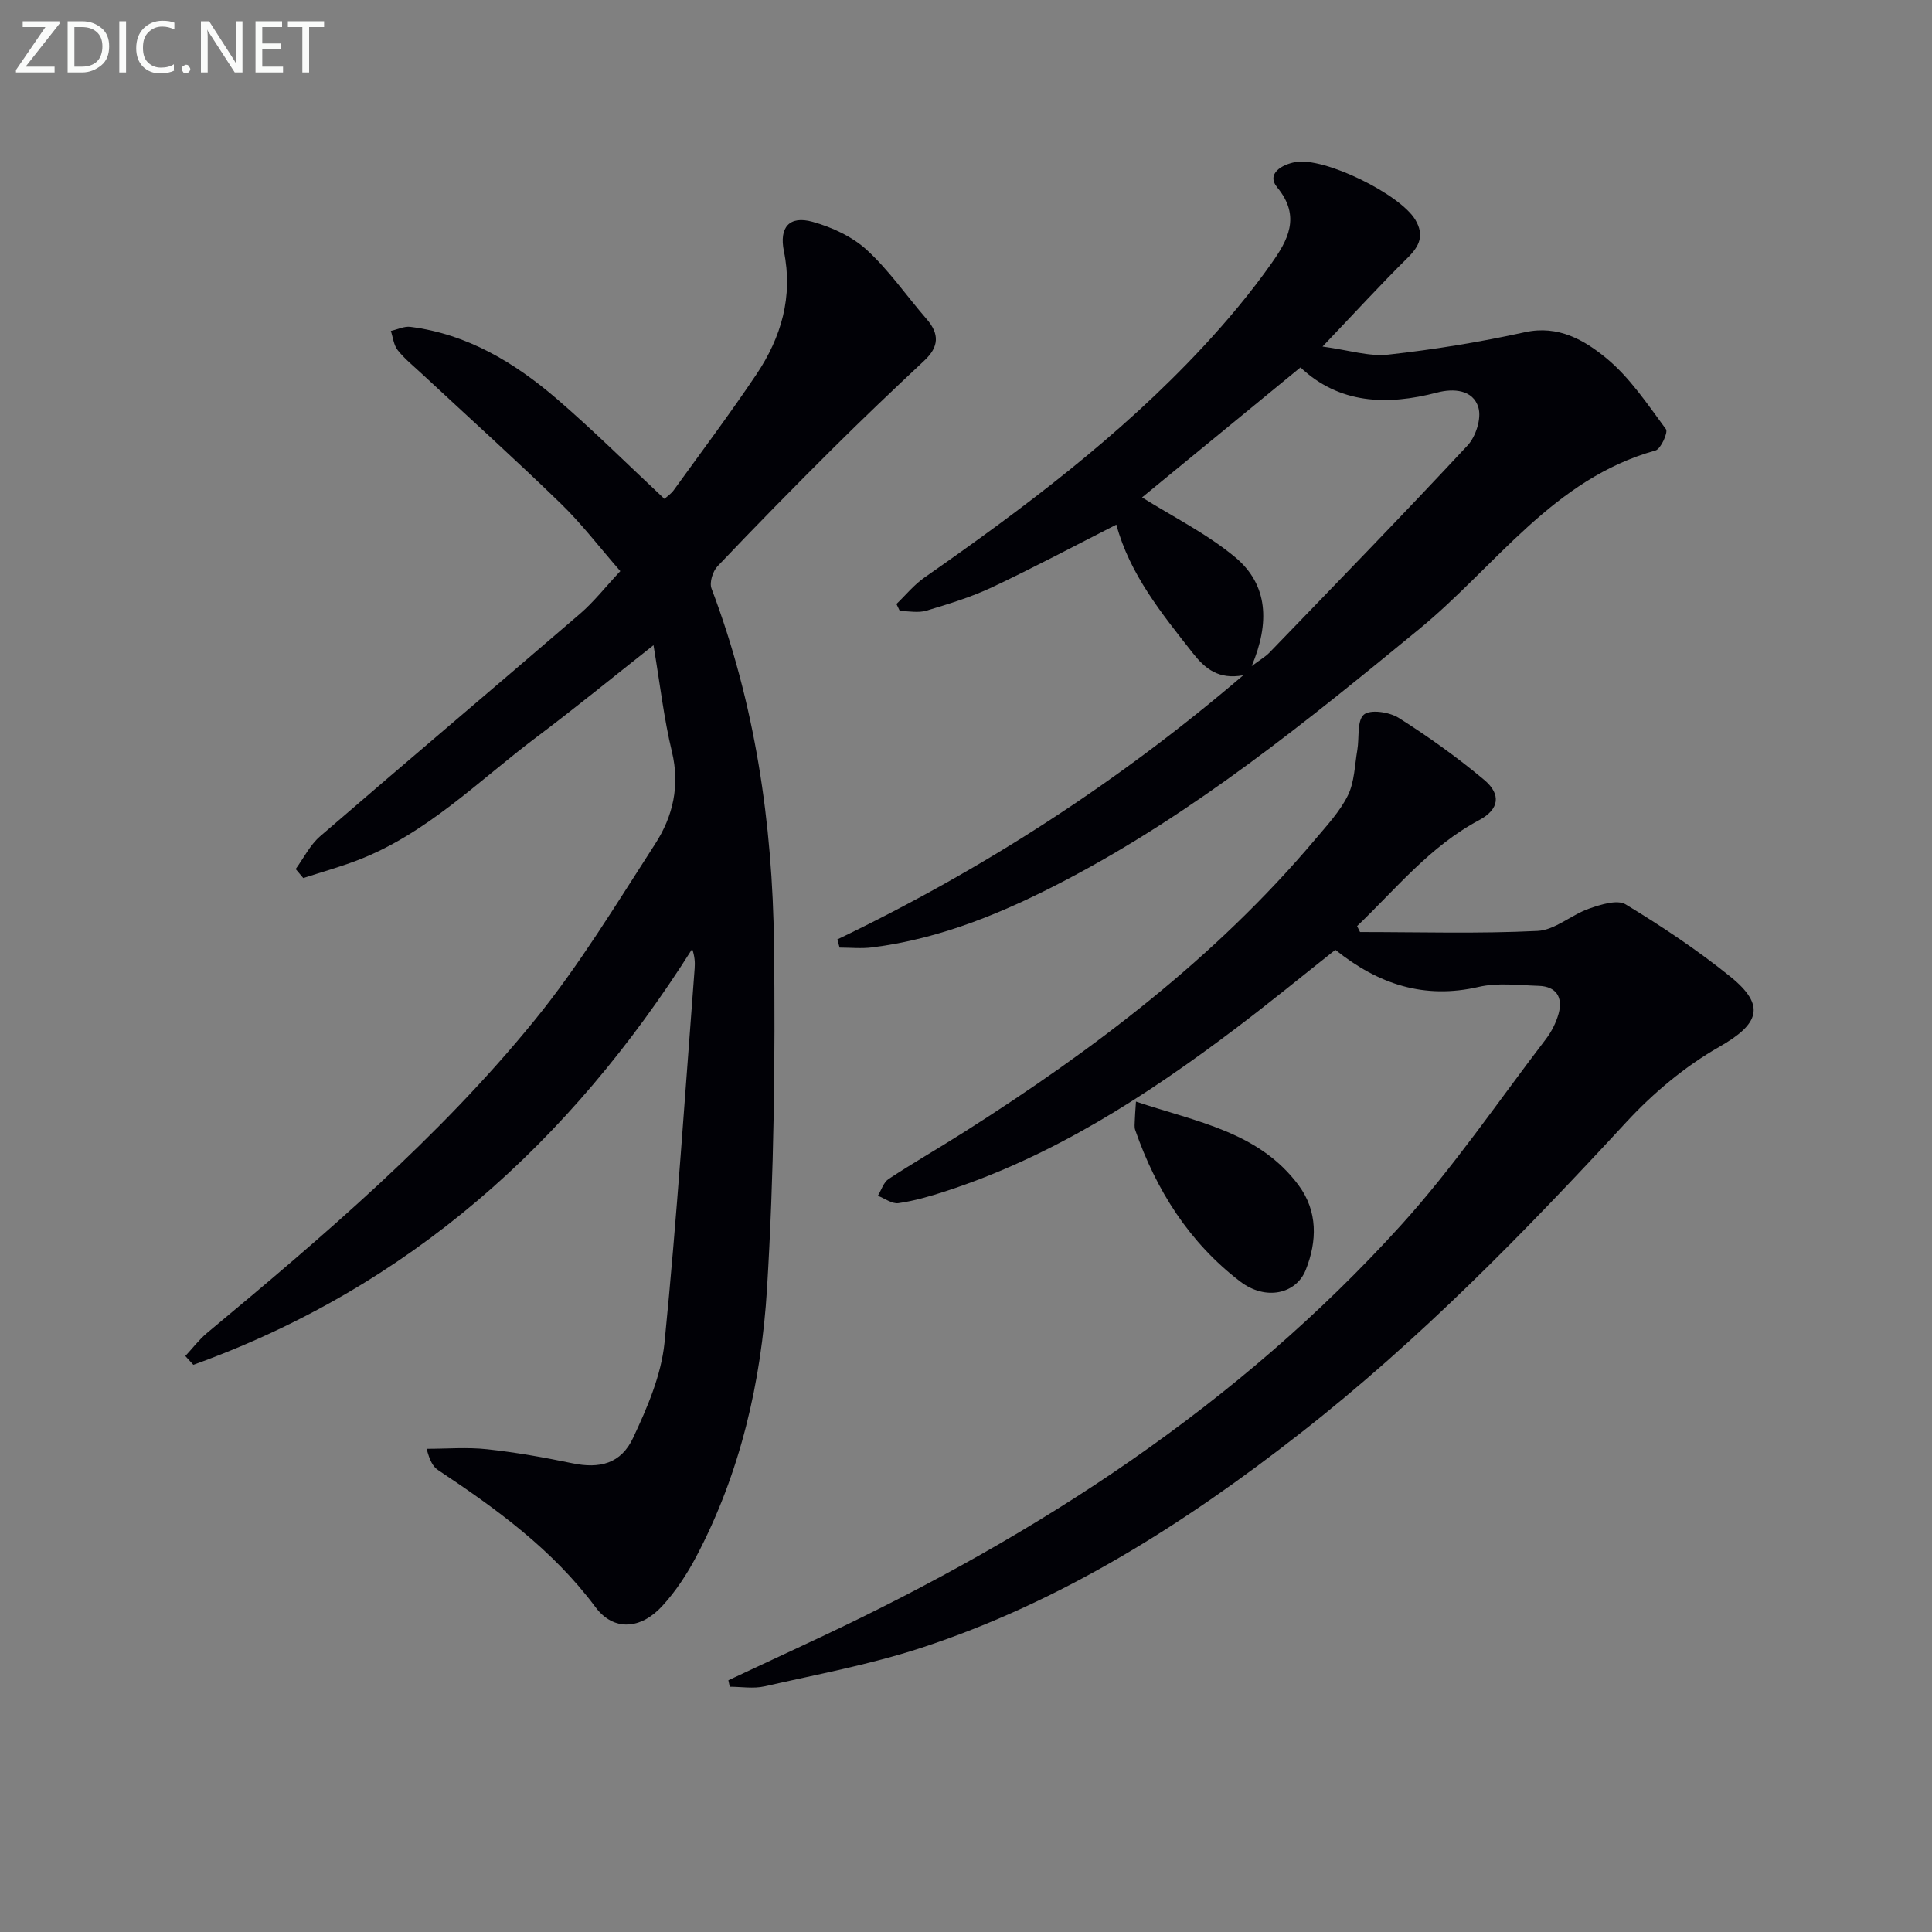
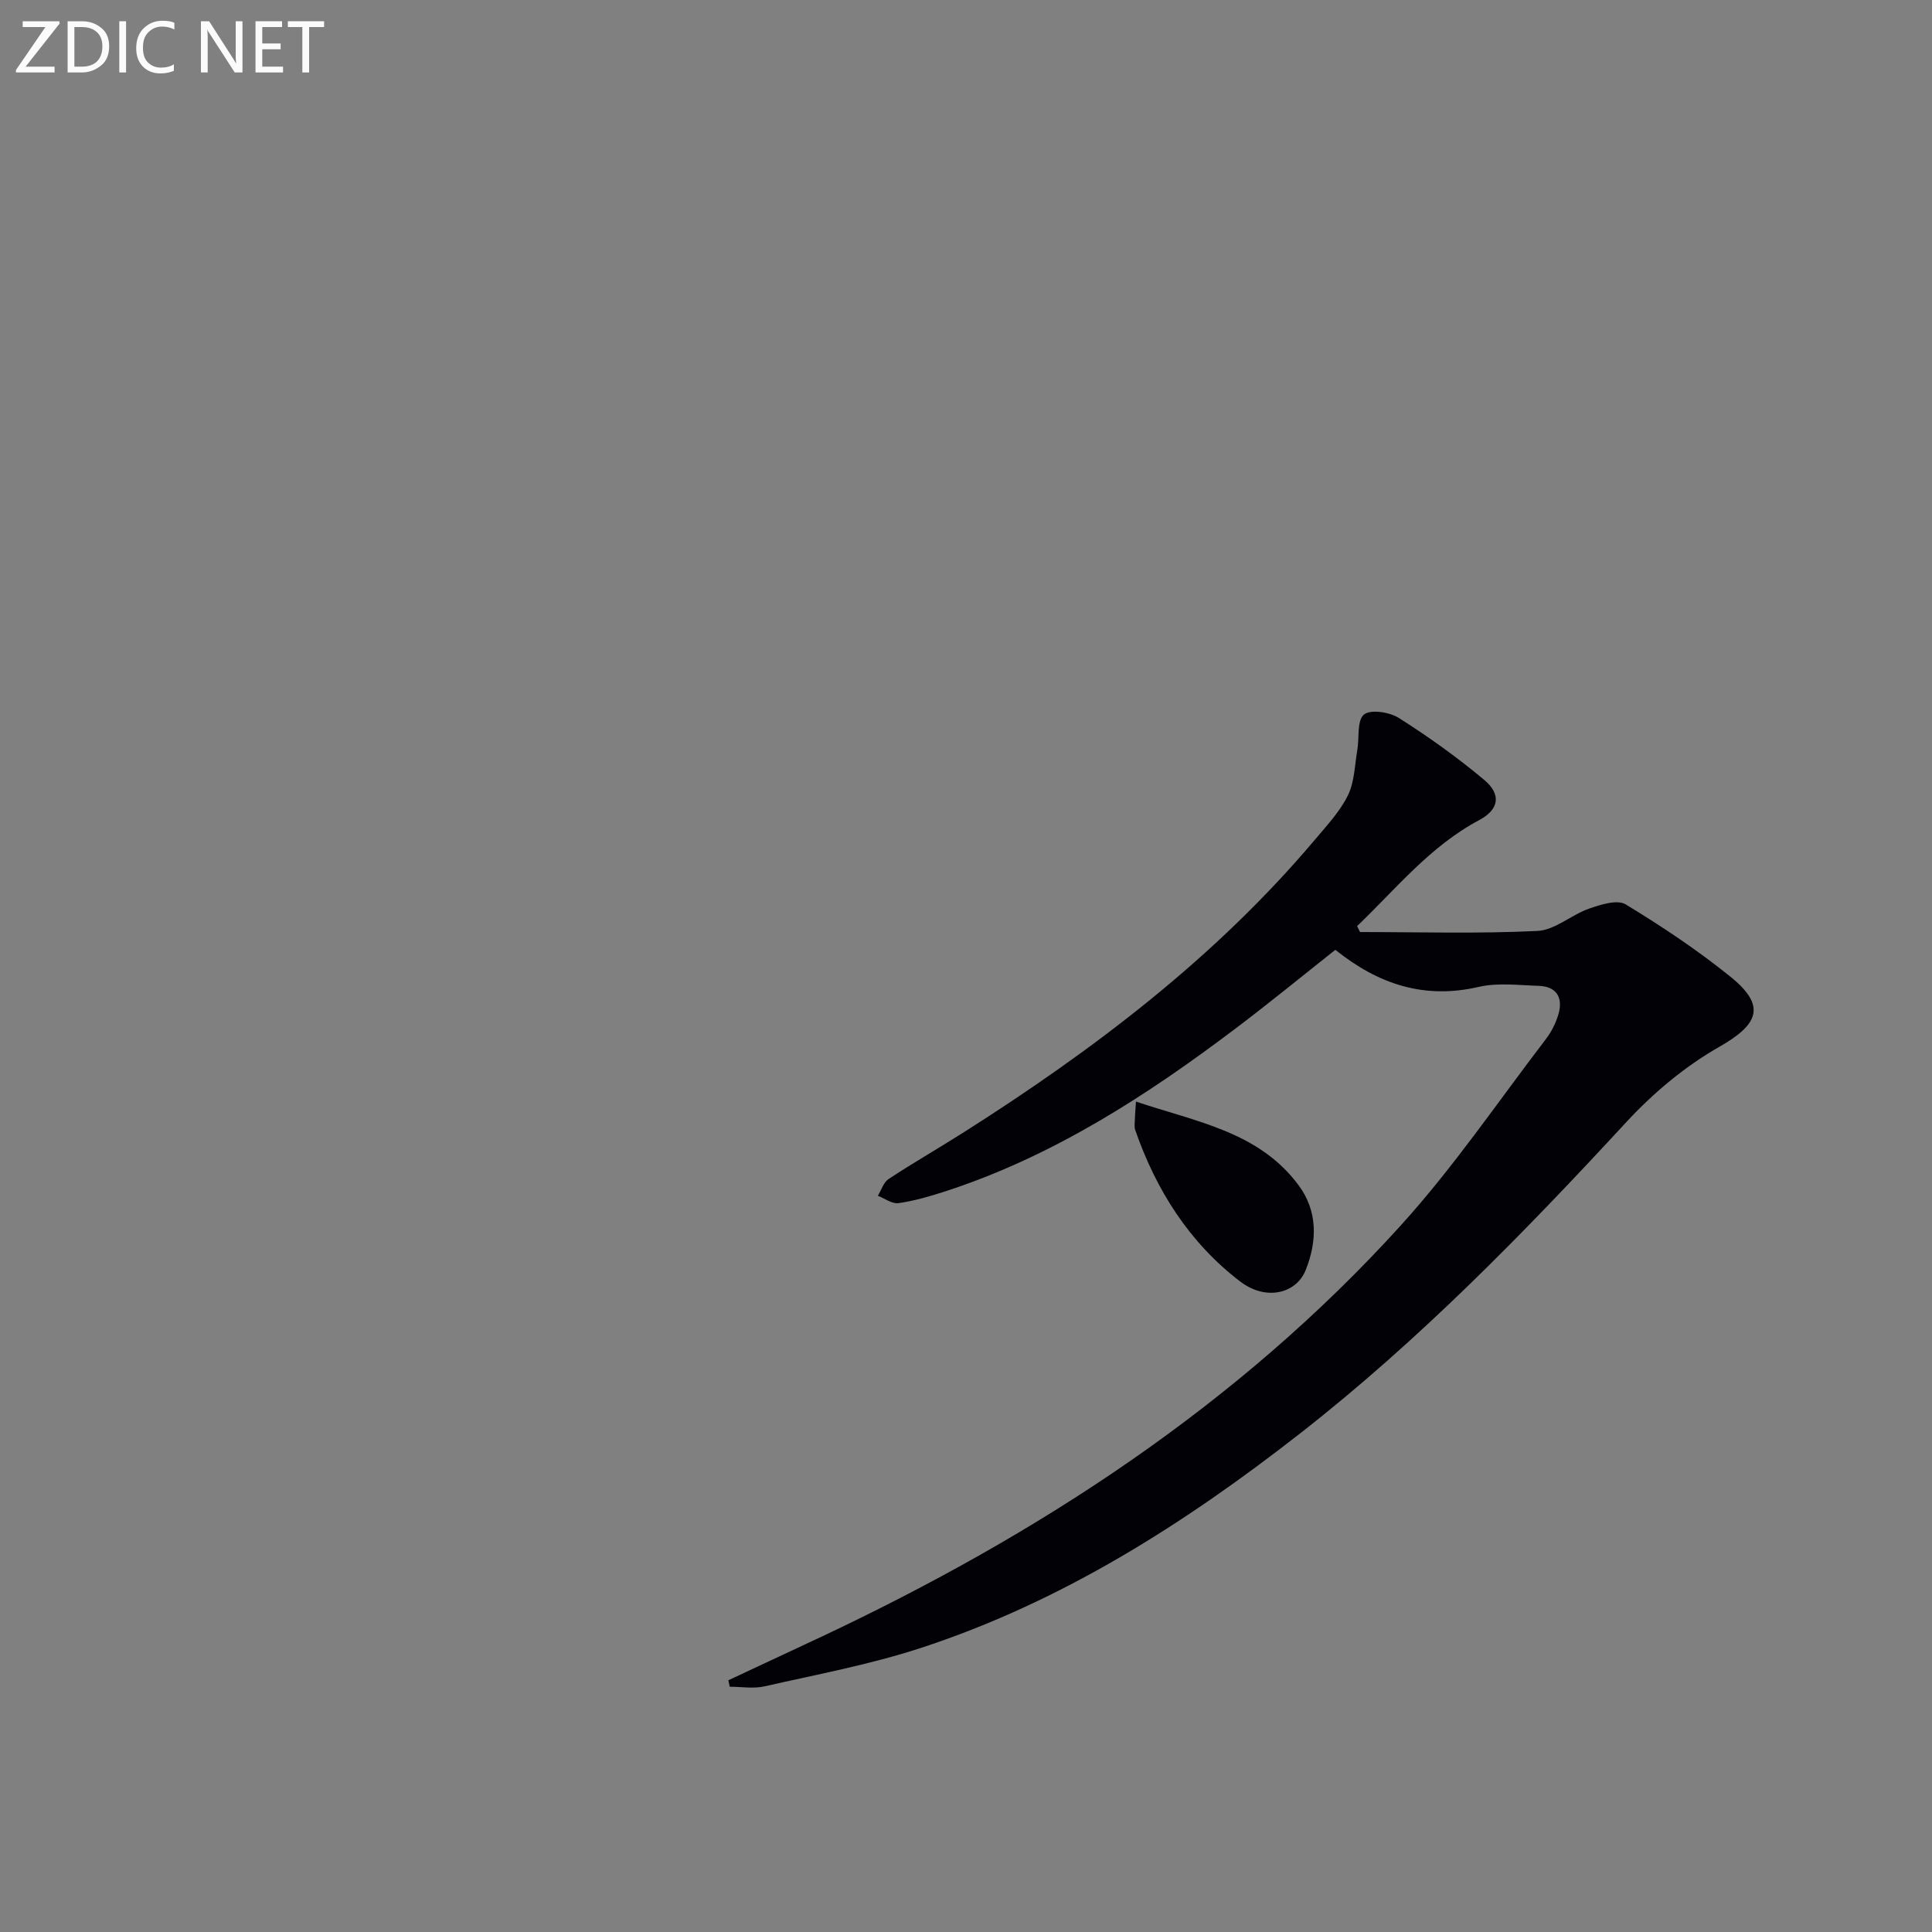
<svg xmlns="http://www.w3.org/2000/svg" enable-background="new 0 0 400 400" viewBox="0 0 400 400">
  <rect x="0" y="0" width="400" height="400" fill="#808080" stroke="none" />
-   <path d="m38.37 280.75c1.49-1.59 2.82-3.37 4.48-4.76 24.08-20.04 47.97-40.36 67.81-64.73 9.29-11.41 16.98-24.16 25-36.56 3.67-5.68 5.15-12.04 3.45-19.08-1.66-6.89-2.46-13.99-3.81-22.04-8.63 6.81-16.29 13.08-24.2 19.02-12.06 9.05-22.78 20.08-37.27 25.58-3.62 1.37-7.36 2.42-11.04 3.61-.52-.62-1.05-1.24-1.57-1.86 1.66-2.28 2.96-4.97 5.04-6.77 17.88-15.44 35.93-30.68 53.83-46.09 2.87-2.47 5.24-5.52 8.34-8.83-4.24-4.85-7.96-9.75-12.32-13.98-9.43-9.15-19.18-17.95-28.8-26.9-1.7-1.58-3.54-3.06-4.97-4.86-.83-1.04-.97-2.63-1.42-3.98 1.35-.3 2.75-1.01 4.04-.85 11.84 1.5 21.63 7.43 30.42 15 7.56 6.51 14.64 13.56 22.19 20.62.57-.53 1.38-1.06 1.91-1.79 5.75-7.96 11.64-15.82 17.11-23.96 5.16-7.68 7.64-16.12 5.71-25.53-1.01-4.94 1.12-7.42 5.92-6.09 4.02 1.11 8.23 3.06 11.26 5.84 4.61 4.23 8.23 9.54 12.37 14.3 2.69 3.09 2.55 5.75-.45 8.57-6.43 6.03-12.83 12.11-19.08 18.33-8.03 7.98-15.96 16.06-23.76 24.27-.99 1.04-1.72 3.37-1.25 4.61 9.02 23.77 12.64 48.57 12.94 73.75.28 23.75 0 47.56-1.45 71.26-1.18 19.25-5.51 38.11-14.65 55.43-1.92 3.64-4.26 7.2-7.03 10.22-4.42 4.83-10.05 5.32-13.84.23-8.86-11.9-20.48-20.32-32.57-28.36-1.03-.69-1.73-1.89-2.38-4.41 4.17 0 8.39-.36 12.52.09 5.92.64 11.81 1.69 17.65 2.9 5.64 1.17 10.07.12 12.59-5.28 2.92-6.23 5.81-12.94 6.49-19.67 2.57-25.78 4.25-51.65 6.24-77.49.1-1.26.01-2.53-.51-4.04-25.32 40.07-58.63 70.02-103.28 86.1-.56-.6-1.11-1.21-1.66-1.82z" fill="#010106" />
-   <path d="m281.58 192.97c12.25 0 24.52.37 36.75-.23 3.62-.18 7-3.34 10.68-4.62 2.4-.84 5.83-1.93 7.56-.88 7.5 4.55 14.86 9.46 21.69 14.97 7.44 6.01 5.94 9.83-2.31 14.53-7.09 4.04-13.67 9.55-19.23 15.57-21.15 22.91-42.87 45.17-67.48 64.41-23.98 18.75-49.48 34.96-78.62 44.48-10.52 3.44-21.51 5.48-32.33 7.94-2.29.52-4.79.08-7.2.08-.1-.45-.19-.89-.29-1.34 6.37-2.98 12.74-5.94 19.1-8.93 45.13-21.24 86.4-48.05 120.11-85.23 10.91-12.03 20.12-25.61 30.02-38.55 1.19-1.55 2.14-3.43 2.66-5.3.93-3.37-.45-5.64-4.11-5.76-4.16-.13-8.49-.7-12.45.22-11.17 2.58-20.67-.47-29.66-7.68-6.9 5.46-13.67 11.01-20.66 16.29-18.5 13.98-37.86 26.49-60.14 33.73-3.15 1.02-6.38 1.96-9.65 2.43-1.32.19-2.84-.98-4.27-1.53.73-1.18 1.18-2.79 2.24-3.48 5.14-3.38 10.48-6.44 15.67-9.74 26.81-17.03 51.96-36.07 72.59-60.51 2.46-2.92 5.16-5.81 6.82-9.17 1.37-2.78 1.4-6.23 1.95-9.4.43-2.53-.1-6.11 1.37-7.33 1.36-1.12 5.3-.52 7.23.71 6.14 3.89 12.1 8.15 17.67 12.82 3.56 2.99 3.13 6.11-1.07 8.34-10.19 5.43-17.19 14.23-25.25 21.93.19.39.4.81.61 1.23z" fill="#010106" />
-   <path d="m173.36 194.5c30.12-14.47 57.96-32.39 84.04-54.69-5.13.93-7.9-1.37-10.43-4.58-6.48-8.24-13.08-16.36-15.84-26.61-8.68 4.41-17.11 8.9-25.74 12.97-4.33 2.04-8.99 3.46-13.59 4.84-1.69.51-3.66.08-5.5.08-.23-.49-.46-.98-.7-1.46 1.92-1.84 3.64-3.98 5.8-5.48 20.51-14.32 40.48-29.29 57.59-47.67 5.09-5.47 9.93-11.25 14.24-17.35 3.31-4.68 6.22-9.68 1.22-15.73-2.35-2.85.94-4.75 3.74-5.26 5.98-1.1 21.7 6.64 24.85 11.96 1.87 3.17.89 5.4-1.6 7.85-5.66 5.59-11.03 11.47-17.62 18.38 5.42.73 9.62 2.11 13.62 1.67 9.49-1.05 18.96-2.59 28.28-4.64 6.92-1.52 12.29 1.64 16.83 5.36 4.88 4.01 8.55 9.56 12.37 14.72.48.64-1.06 4.1-2.17 4.41-21.18 5.88-33.12 24-48.87 36.93-23.19 19.04-46.4 37.93-73.11 51.95-12.69 6.66-25.82 12.19-40.21 14-2.21.28-4.49.04-6.73.04-.15-.57-.31-1.13-.47-1.69zm85.79-56.59c1.7-1.29 2.83-1.92 3.7-2.82 13.73-14.23 27.52-28.4 41-42.87 1.7-1.83 2.9-5.58 2.24-7.83-1.09-3.74-5.19-4-8.5-3.13-10.54 2.77-20.37 2.33-28.34-5.19-11.39 9.34-22.39 18.36-32.8 26.91 6.3 3.96 13.34 7.46 19.23 12.34 6.94 5.75 7.21 13.71 3.47 22.59z" fill="#010106" />
+   <path d="m281.58 192.97c12.25 0 24.52.37 36.75-.23 3.62-.18 7-3.34 10.68-4.62 2.4-.84 5.83-1.93 7.56-.88 7.5 4.55 14.86 9.46 21.69 14.97 7.44 6.01 5.94 9.83-2.31 14.53-7.09 4.04-13.67 9.55-19.23 15.57-21.15 22.91-42.87 45.17-67.48 64.41-23.98 18.75-49.48 34.96-78.62 44.48-10.52 3.44-21.51 5.48-32.33 7.94-2.29.52-4.79.08-7.2.08-.1-.45-.19-.89-.29-1.34 6.37-2.98 12.74-5.94 19.1-8.93 45.13-21.24 86.4-48.05 120.11-85.23 10.91-12.03 20.12-25.61 30.02-38.55 1.19-1.55 2.14-3.43 2.66-5.3.93-3.37-.45-5.64-4.11-5.76-4.16-.13-8.49-.7-12.45.22-11.17 2.58-20.67-.47-29.66-7.68-6.9 5.46-13.67 11.01-20.66 16.29-18.5 13.98-37.86 26.49-60.14 33.73-3.15 1.02-6.38 1.96-9.65 2.43-1.32.19-2.84-.98-4.27-1.53.73-1.18 1.18-2.79 2.24-3.48 5.14-3.38 10.48-6.44 15.67-9.74 26.81-17.03 51.96-36.07 72.59-60.51 2.46-2.92 5.16-5.81 6.82-9.17 1.37-2.78 1.4-6.23 1.95-9.4.43-2.53-.1-6.11 1.37-7.33 1.36-1.12 5.3-.52 7.23.71 6.14 3.89 12.1 8.15 17.67 12.82 3.56 2.99 3.13 6.11-1.07 8.34-10.19 5.43-17.19 14.23-25.25 21.93.19.39.4.81.61 1.23" fill="#010106" />
  <path d="m235.19 228.07c12.6 4.23 25.47 6.25 33.69 17.35 3.95 5.34 3.85 11.53 1.45 17.53-1.97 4.92-8.25 6.42-13.55 2.38-10.53-8.04-17.42-18.91-21.75-31.39-.21-.6-.09-1.32-.08-1.98.02-.82.09-1.63.24-3.89z" fill="#010106" />
  <g fill="#fafbfa">
    <path d="m12.4 4.8-7.1 9h6v1.2h-8v-.5l6.1-8.9h-4.7v-1.2h7.6v.4z" />
    <path d="m14 14v-9.6h3c1.6 0 2.9.5 4 1.4s1.6 2.2 1.6 3.8-.5 3-1.6 3.9-2.4 1.5-4 1.5h-3zm1.4-8.4v8.2h1.6c1.3 0 2.4-.4 3.1-1.1s1.1-1.8 1.1-3.1-.4-2.3-1.2-3-1.8-1-3.1-1z" />
    <path d="m26.1 4.4v10.6h-1.4v-10.6z" />
    <path d="m36.1 14.6c-.8.4-1.8.6-2.9.6-1.5 0-2.7-.5-3.6-1.4s-1.4-2.2-1.4-3.8c0-1.7.5-3.1 1.5-4.1s2.3-1.6 3.9-1.6c1 0 1.8.1 2.5.4v1.4c-.8-.4-1.6-.6-2.5-.6-1.2 0-2.1.4-2.9 1.2s-1.1 1.8-1.1 3.2c0 1.3.3 2.3 1 3s1.6 1.1 2.7 1.1c1 0 2-.2 2.7-.7v1.3z" />
-     <path d="m37.6 14.3c0-.2.1-.5.3-.6s.4-.3.6-.3c.3 0 .5.1.6.3s.3.4.3.6-.1.4-.3.6-.4.3-.6.3c-.3 0-.5-.1-.6-.3s-.3-.4-.3-.6z" />
    <path d="m50.2 15h-1.6l-5.3-8.2c-.2-.2-.3-.5-.4-.7 0 .2.1.7.1 1.5v7.4h-1.4v-10.6h1.7l5.2 8.1c.2.4.4.6.4.7 0-.3-.1-.8-.1-1.5v-7.3h1.4z" />
    <path d="m58.6 15h-5.7v-10.6h5.5v1.2h-4.1v3.4h3.8v1.2h-3.8v3.6h4.3z" />
    <path d="m67.1 5.6h-3.1v9.4h-1.4v-9.4h-3v-1.2h7.5z" />
  </g>
</svg>